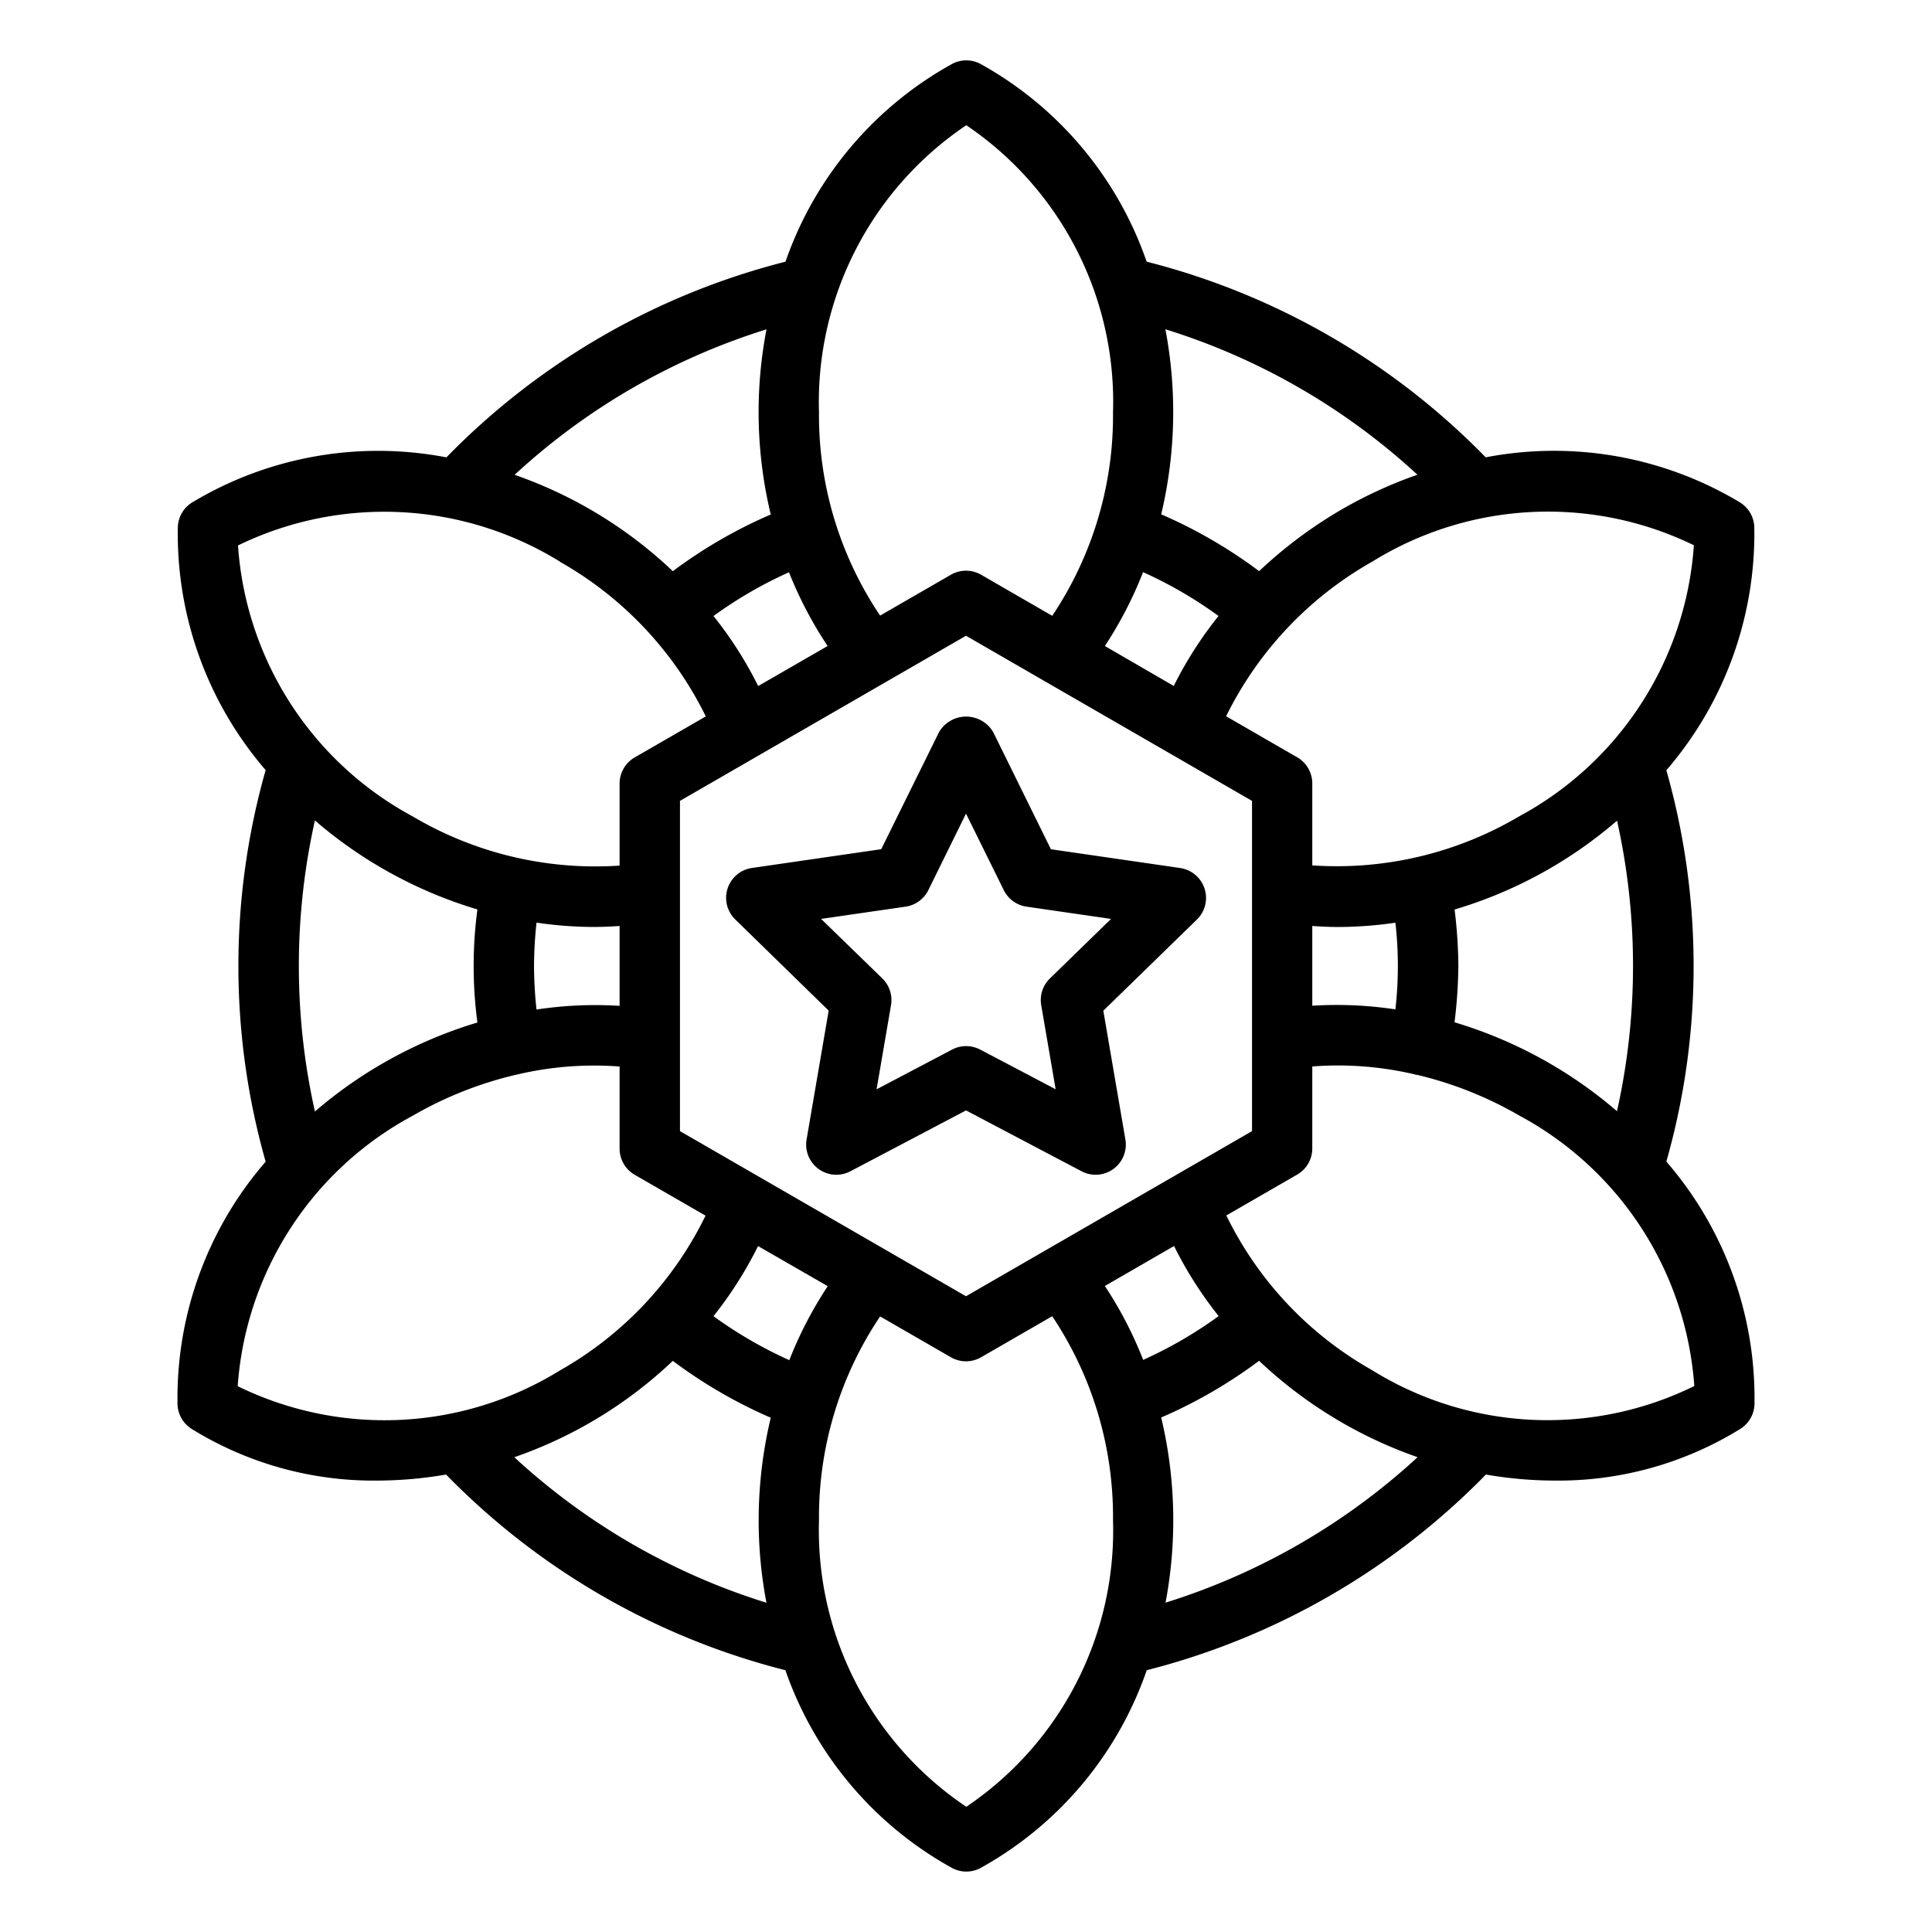
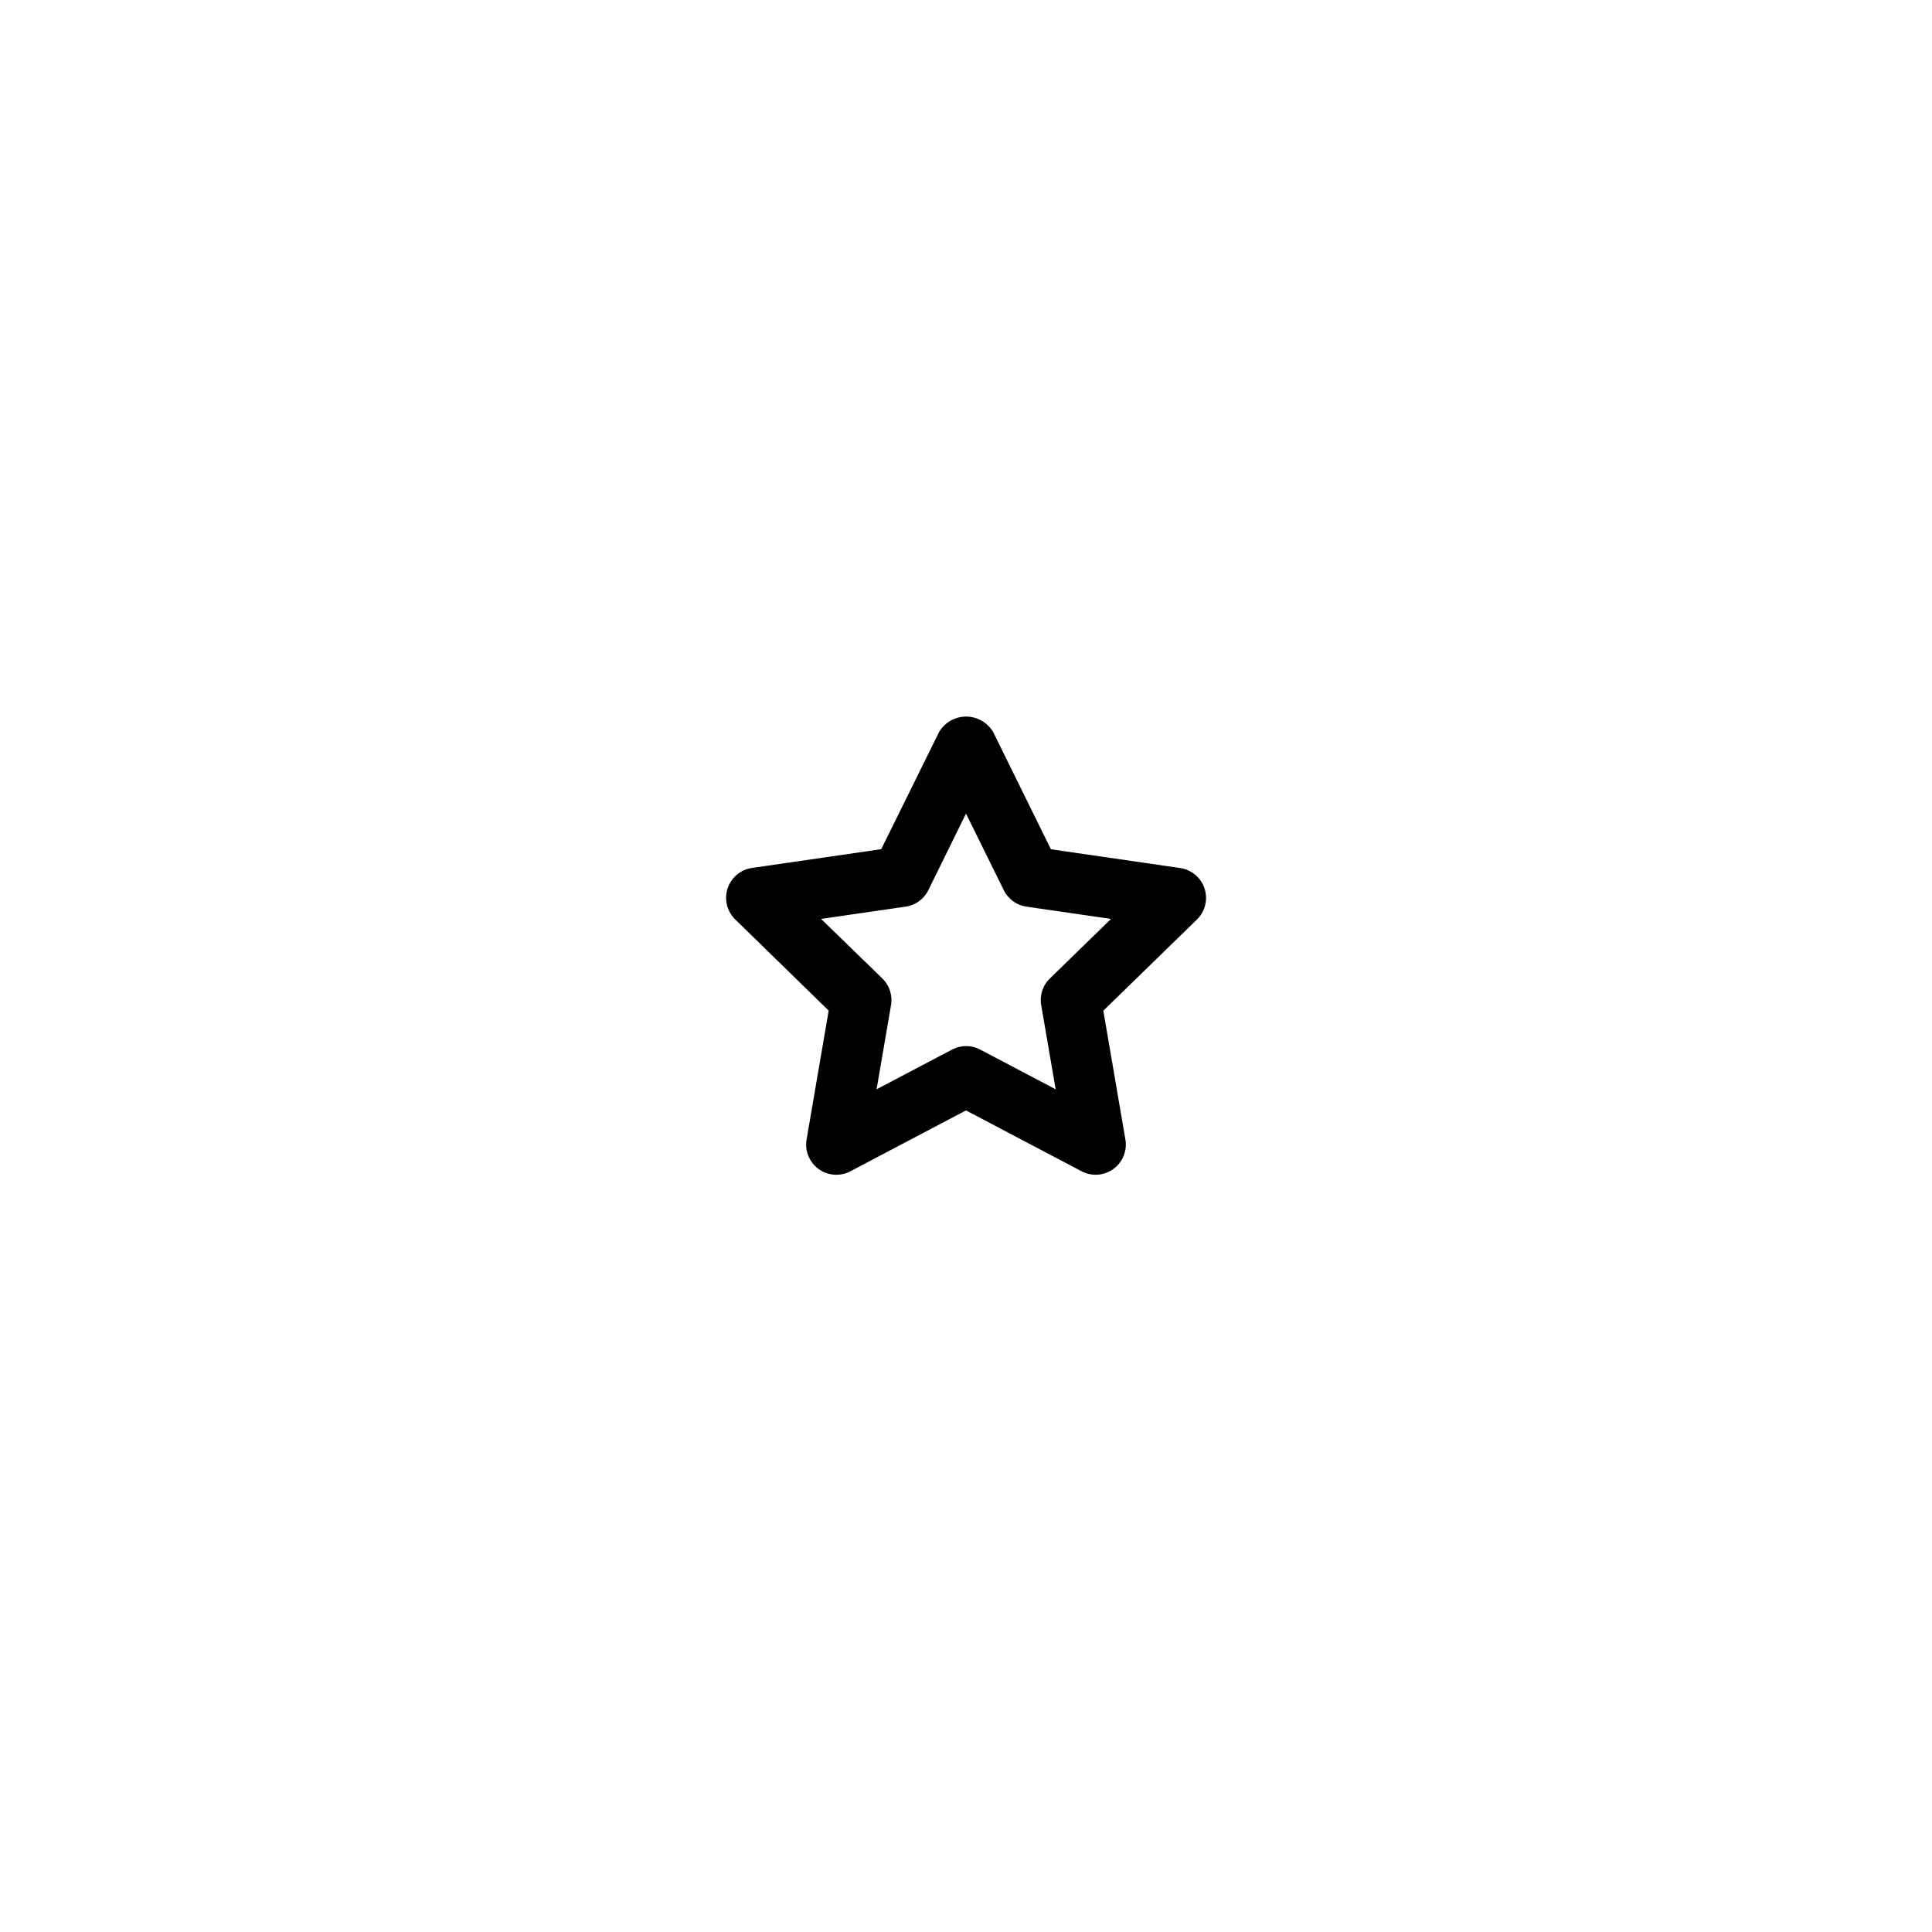
<svg xmlns="http://www.w3.org/2000/svg" viewBox="0 0 64 64" data-name="Layer 1" id="Layer_1">
-   <path d="M5.881,46.531a1,1,0,0,0,.462.8,11.46,11.46,0,0,0,6.171,1.715,13.487,13.487,0,0,0,2.263-.2,23.9,23.9,0,0,0,11.24,6.482,11.977,11.977,0,0,0,5.529,6.556,1,1,0,0,0,.928,0,11.939,11.939,0,0,0,5.513-6.556,23.977,23.977,0,0,0,11.236-6.482,13.4,13.4,0,0,0,2.264.2,11.463,11.463,0,0,0,6.17-1.716,1,1,0,0,0,.462-.8A11.961,11.961,0,0,0,55.2,38.479a23.713,23.713,0,0,0,0-12.963,12,12,0,0,0,2.913-8.066,1,1,0,0,0-.463-.8,11.952,11.952,0,0,0-8.434-1.5A23.918,23.918,0,0,0,37.984,8.668a11.946,11.946,0,0,0-5.51-6.554,1,1,0,0,0-.928,0A11.976,11.976,0,0,0,26.02,8.669a23.906,23.906,0,0,0-11.232,6.482,11.957,11.957,0,0,0-8.434,1.5,1,1,0,0,0-.463.8A11.989,11.989,0,0,0,8.8,25.511a23.741,23.741,0,0,0,0,12.971A11.947,11.947,0,0,0,5.881,46.531Zm11.156,1.741a14.513,14.513,0,0,0,5.251-3.192,16.023,16.023,0,0,0,3.244,1.884,14.645,14.645,0,0,0-.4,3.4,14.469,14.469,0,0,0,.258,2.729A21.879,21.879,0,0,1,17.037,48.272ZM27.416,21.4l-2.3,1.326a12.919,12.919,0,0,0-1.48-2.32,13.954,13.954,0,0,1,2.5-1.449A13.139,13.139,0,0,0,27.416,21.4ZM32,21.06l9.475,5.47V37.47L32,42.94l-9.475-5.47V26.53Zm5.865-2.107a13.982,13.982,0,0,1,2.5,1.452,12.956,12.956,0,0,0-1.483,2.318L36.6,21.4A13.093,13.093,0,0,0,37.865,18.953ZM36.6,42.6l2.292-1.324a12.987,12.987,0,0,0,1.477,2.321,14.007,14.007,0,0,1-2.5,1.451A13,13,0,0,0,36.6,42.6Zm-9.18.006a13.09,13.09,0,0,0-1.273,2.451A14.007,14.007,0,0,1,23.636,43.6a13.081,13.081,0,0,0,1.476-2.322ZM32.01,59.852a11.035,11.035,0,0,1-4.88-9.492,11.924,11.924,0,0,1,2.025-6.752L31.5,44.961a1,1,0,0,0,1,0l2.356-1.36A11.954,11.954,0,0,1,36.87,50.36,11.034,11.034,0,0,1,32.01,59.852Zm6.6-6.763a14.679,14.679,0,0,0-.144-6.133,16,16,0,0,0,3.243-1.878,14.658,14.658,0,0,0,5.251,3.193A21.984,21.984,0,0,1,38.614,53.089Zm6.845-7.7a11.822,11.822,0,0,1-4.831-5.125l2.347-1.354a1,1,0,0,0,.5-.867V35.328a11.1,11.1,0,0,1,3.393.262c.014,0,.024.012.038.015s.025,0,.037,0a12.492,12.492,0,0,1,3.387,1.348,11.054,11.054,0,0,1,5.8,8.961A11.022,11.022,0,0,1,45.459,45.393Zm8.11-18.209a22.1,22.1,0,0,1,0,9.63,14.7,14.7,0,0,0-5.382-2.945A16.231,16.231,0,0,0,48.31,32a15.888,15.888,0,0,0-.125-1.871,14.595,14.595,0,0,0,5.384-2.945Zm-7.341,3.381a12.65,12.65,0,0,1,0,2.876,12.989,12.989,0,0,0-2.753-.121V30.674c.281.019.563.034.845.034A13.329,13.329,0,0,0,46.228,30.565Zm9.888-12.5a11.061,11.061,0,0,1-5.787,8.981,11.87,11.87,0,0,1-6.854,1.625V25.953a1,1,0,0,0-.5-.867l-2.354-1.359a11.932,11.932,0,0,1,4.839-5.121A11.048,11.048,0,0,1,56.116,18.064Zm-9.159-2.335a14.68,14.68,0,0,0-2.5,1.146,14.849,14.849,0,0,0-2.743,2.048,16.039,16.039,0,0,0-3.244-1.882,14.635,14.635,0,0,0,.139-6.131A21.893,21.893,0,0,1,46.957,15.729ZM32.01,4.148a11.057,11.057,0,0,1,4.86,9.512A11.92,11.92,0,0,1,34.857,20.4L32.5,19.039a1,1,0,0,0-1,0l-2.345,1.353A11.883,11.883,0,0,1,27.13,13.66,11.057,11.057,0,0,1,32.01,4.148ZM25.391,10.91a14.517,14.517,0,0,0,.141,6.133,16.039,16.039,0,0,0-3.244,1.878,14.54,14.54,0,0,0-5.241-3.192A21.892,21.892,0,0,1,25.391,10.91Zm-6.842,7.7a11.912,11.912,0,0,1,4.831,5.122l-2.355,1.359a1,1,0,0,0-.5.867v2.716a11.869,11.869,0,0,1-6.846-1.625,11.052,11.052,0,0,1-5.795-8.98A11.073,11.073,0,0,1,18.549,18.605ZM10.432,36.819a22.1,22.1,0,0,1,0-9.64,14.663,14.663,0,0,0,5.383,2.947,14.151,14.151,0,0,0,0,3.746,14.753,14.753,0,0,0-5.382,2.947Zm7.34-3.377A14.174,14.174,0,0,1,17.69,32a13.845,13.845,0,0,1,.083-1.437,13.221,13.221,0,0,0,1.912.144c.281,0,.561-.015.84-.033V33.32A12.993,12.993,0,0,0,17.772,33.442Zm-4.091,3.513a12.5,12.5,0,0,1,3.394-1.348l.019,0a.167.167,0,0,0,.02-.008,11.124,11.124,0,0,1,3.411-.269v2.719a1,1,0,0,0,.5.867l2.347,1.354a11.851,11.851,0,0,1-4.821,5.126,11.053,11.053,0,0,1-10.677.523A11.052,11.052,0,0,1,13.681,36.955Z" />
  <path d="M27.451,33.478l-.731,4.265A1,1,0,0,0,28.171,38.8L32,36.784,35.829,38.8a1,1,0,0,0,1.451-1.054l-.731-4.265,3.1-3.02a1,1,0,0,0-.554-1.706l-4.282-.622L32.9,24.25a1.04,1.04,0,0,0-1.792,0l-1.916,3.88-4.282.622a1,1,0,0,0-.554,1.706ZM30,30.034a1,1,0,0,0,.753-.548L32,26.952l1.251,2.534a1,1,0,0,0,.753.548l2.8.406-2.025,1.973a1,1,0,0,0-.287.885l.478,2.786-2.5-1.315a1,1,0,0,0-.932,0l-2.5,1.315.478-2.786a1,1,0,0,0-.287-.885L27.2,30.44Z" />
</svg>